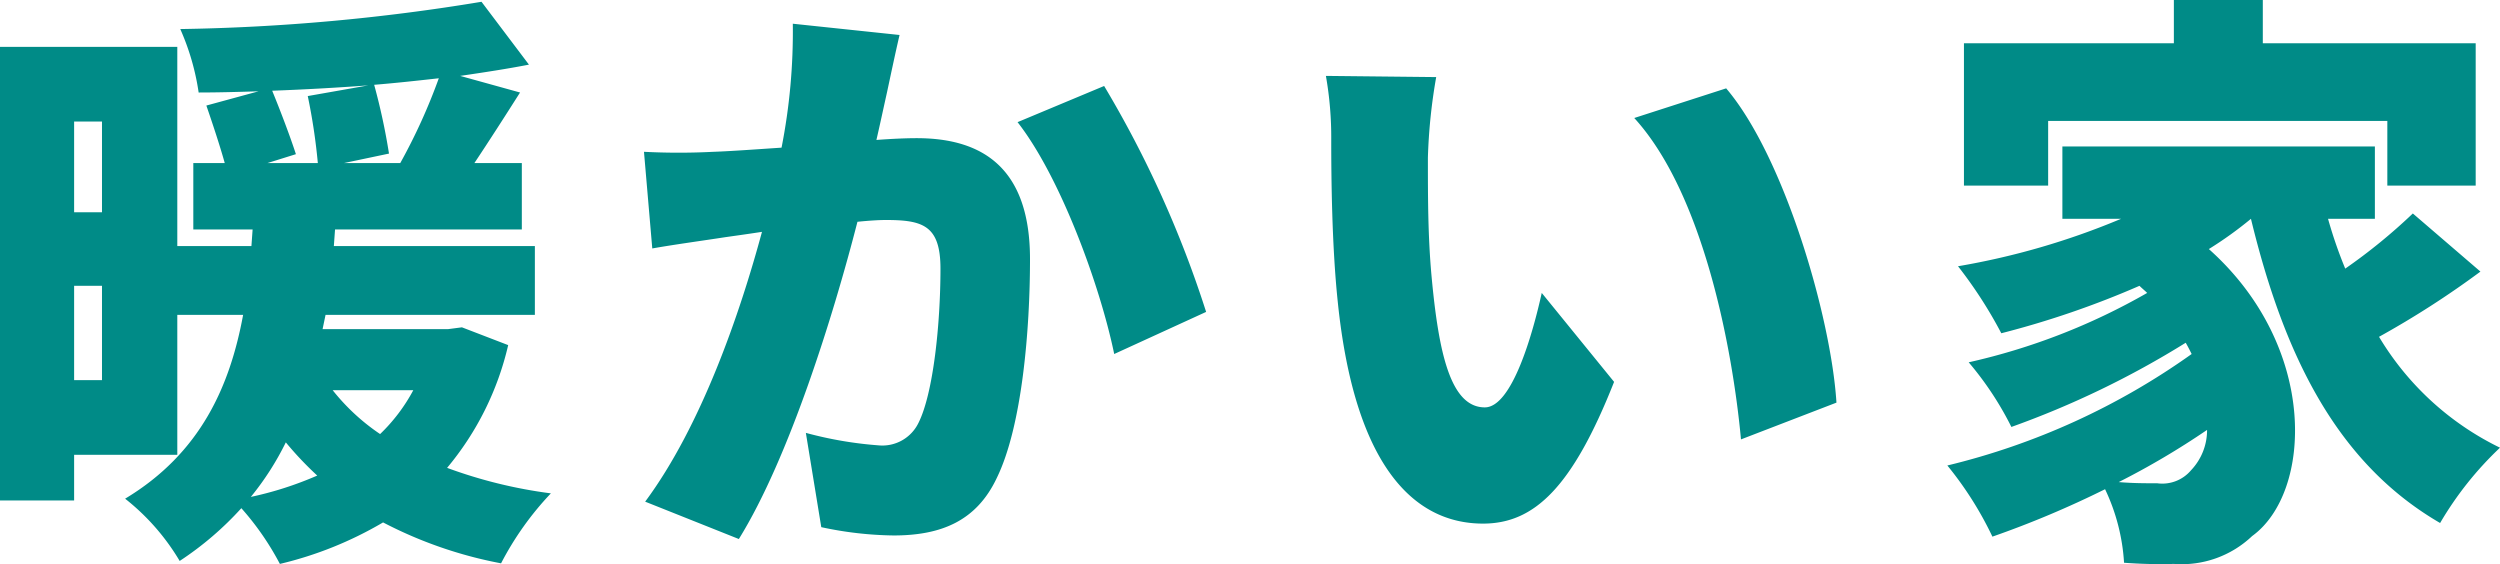
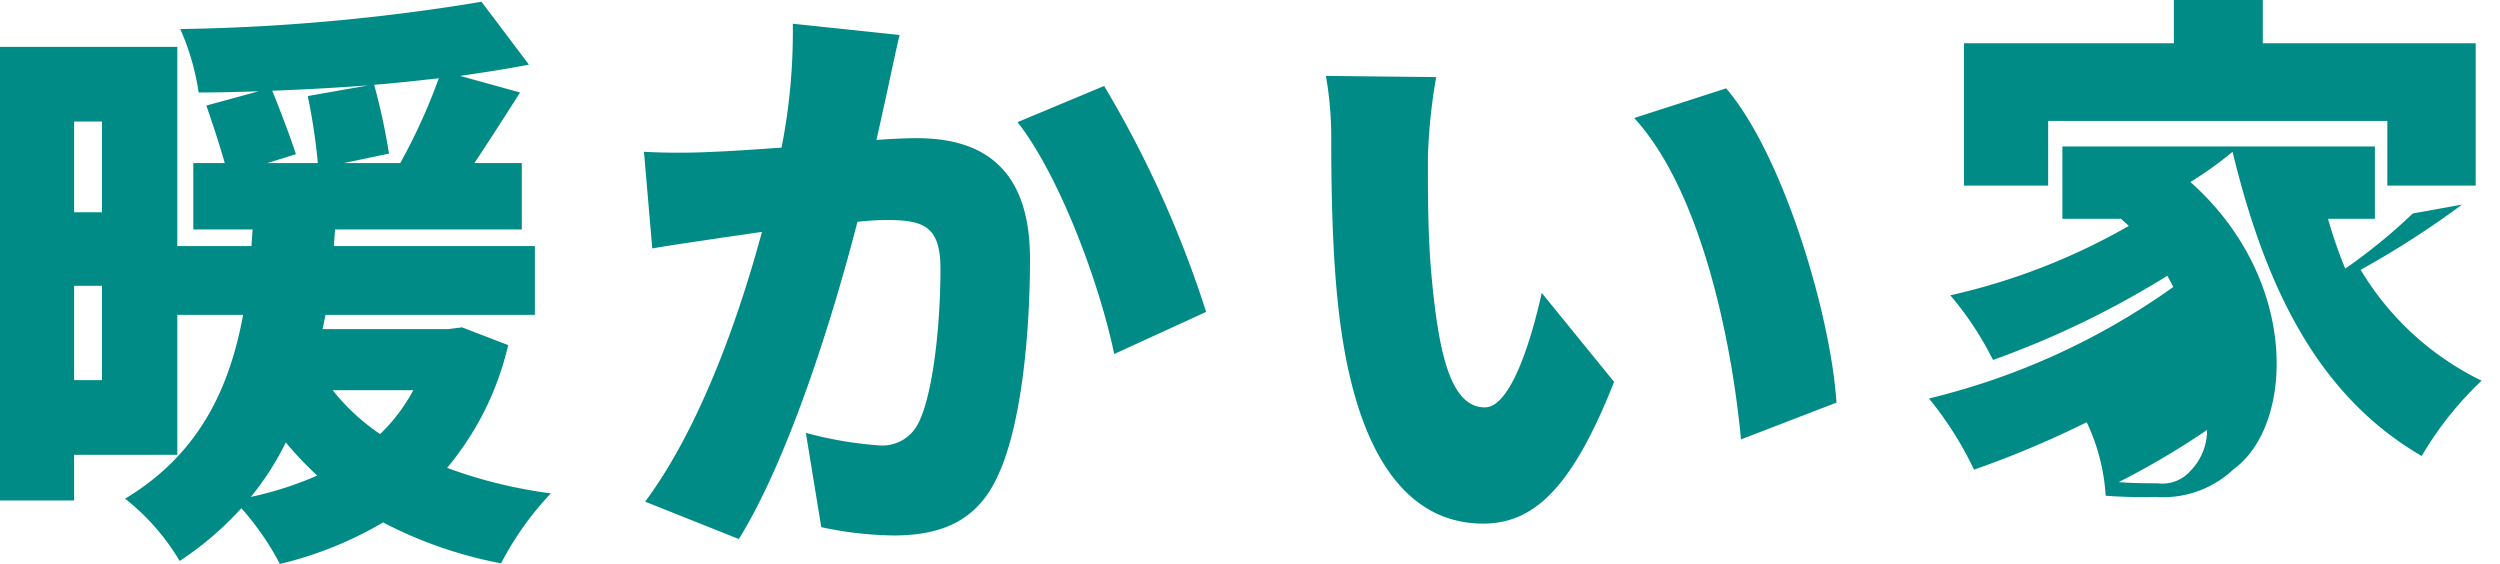
<svg xmlns="http://www.w3.org/2000/svg" width="126.48" height="28.542" viewBox="0 0 126.48 28.542">
-   <path id="パス_38938" data-name="パス 38938" d="M14.43-.48A14.344,14.344,0,0,0,16.2-3.24a16.933,16.933,0,0,0,1.59,1.68A17.649,17.649,0,0,1,14.43-.48Zm8.22-5.4a8.836,8.836,0,0,1-1.68,2.22,10.666,10.666,0,0,1-2.4-2.22ZM5.49-6.39v-4.77H6.9v4.77ZM6.9-19.47v4.59H5.49v-4.59Zm10.41-1.29a30.019,30.019,0,0,1,.51,3.39H15.27l1.44-.45c-.27-.84-.78-2.19-1.2-3.21q2.43-.09,4.86-.27Zm1.83,3.39,2.28-.48a32.012,32.012,0,0,0-.75-3.48c1.11-.09,2.19-.21,3.27-.33a29.275,29.275,0,0,1-1.95,4.29Zm5.97,8.31-.69.09H18.06l.15-.72H28.8v-3.48H18.63l.06-.84h9.45v-3.36h-2.4c.72-1.08,1.53-2.34,2.31-3.57l-3.03-.84c1.23-.18,2.4-.36,3.48-.57l-2.4-3.18a102.358,102.358,0,0,1-15.24,1.38,12.269,12.269,0,0,1,.93,3.21c.99,0,2.01-.03,3.03-.06l-2.64.72c.3.87.69,2.04.93,2.91H11.52v3.36h3l-.06.84H10.71V-23.25H1.74V-.3H5.49V-2.61h5.22V-9.69h3.33c-.66,3.57-2.13,6.99-5.97,9.3a11.416,11.416,0,0,1,2.76,3.15A16.2,16.2,0,0,0,13.95.09,14.059,14.059,0,0,1,15.9,2.91,18.836,18.836,0,0,0,21.12.81a21.53,21.53,0,0,0,5.97,2.07A15.5,15.5,0,0,1,29.61-.66a24.016,24.016,0,0,1-5.25-1.29,14.922,14.922,0,0,0,3.09-6.21ZM47.25-23.85l-5.4-.57a30.368,30.368,0,0,1-.57,6.27c-1.35.09-2.58.18-3.45.21a34.243,34.243,0,0,1-3.51,0l.42,4.89c.99-.18,2.73-.42,3.69-.57.42-.06,1.08-.15,1.86-.27C39.18-9.78,37.23-4.08,34.38-.24l4.74,1.89c2.55-4.11,4.8-11.37,6-16.05q.9-.09,1.44-.09c1.86,0,2.76.27,2.76,2.46,0,2.79-.36,6.3-1.11,7.8a2.031,2.031,0,0,1-2.04,1.14,19.512,19.512,0,0,1-3.66-.63l.78,4.77a18.235,18.235,0,0,0,3.66.42c2.43,0,4.2-.75,5.22-2.91C53.46-4.08,53.85-9,53.85-12.51c0-4.5-2.28-6.12-5.73-6.12-.54,0-1.23.03-2.04.09.18-.78.36-1.62.54-2.43C46.8-21.81,47.04-22.95,47.25-23.85ZM57.6-21.27l-4.38,1.83c2.16,2.76,4.17,8.25,4.89,11.73l4.65-2.13A54.7,54.7,0,0,0,57.6-21.27Zm16.8-.45-5.58-.06a17.913,17.913,0,0,1,.27,3.24c0,1.89.03,5.34.33,8.19C70.26-2.16,73.2.87,76.77.87,79.38.87,81.3-.99,83.4-6.3l-3.66-4.5c-.45,2.04-1.5,5.79-2.88,5.79-1.74,0-2.34-2.76-2.7-6.69-.18-2.01-.18-3.96-.18-5.94A28.084,28.084,0,0,1,74.4-21.72Zm14.67.57-4.65,1.5c3.51,3.84,4.98,11.73,5.4,16.26l4.83-1.86C94.38-9.57,92.01-17.7,89.07-21.15Zm16.29,1.65h17.16v3.27h4.47v-7.2H116.22v-2.19h-4.5v2.19H101.1v7.2h4.26Zm7.23,17.67a1.9,1.9,0,0,1-1.71.66c-.57,0-1.23,0-1.95-.06a39.885,39.885,0,0,0,4.47-2.64A2.936,2.936,0,0,1,112.59-1.83Zm11.22-12.99a28.513,28.513,0,0,1-3.42,2.79,22.654,22.654,0,0,1-.87-2.52h2.37v-3.66H106.08v3.66h2.97a37.607,37.607,0,0,1-8.25,2.4,22.371,22.371,0,0,1,2.19,3.39,45.809,45.809,0,0,0,6.99-2.4c.12.12.27.24.39.36a32.376,32.376,0,0,1-9.03,3.51,16.234,16.234,0,0,1,2.16,3.27,45.9,45.9,0,0,0,8.82-4.26c.12.21.21.39.3.57a35.717,35.717,0,0,1-12.36,5.64,17.708,17.708,0,0,1,2.28,3.6,49.508,49.508,0,0,0,5.7-2.4,10.051,10.051,0,0,1,.96,3.72,24.3,24.3,0,0,0,2.52.06,5.177,5.177,0,0,0,3.96-1.41c3.03-2.19,3.39-9.54-2.19-14.52a19.324,19.324,0,0,0,2.13-1.53c1.68,6.93,4.35,12.36,9.57,15.39a17.121,17.121,0,0,1,3.03-3.81,14.535,14.535,0,0,1-6.12-5.61,46.222,46.222,0,0,0,5.13-3.3Z" transform="translate(-1.74 25.62)" fill="#008b87" />
+   <path id="パス_38938" data-name="パス 38938" d="M14.43-.48A14.344,14.344,0,0,0,16.2-3.24a16.933,16.933,0,0,0,1.59,1.68A17.649,17.649,0,0,1,14.43-.48Zm8.22-5.4a8.836,8.836,0,0,1-1.68,2.22,10.666,10.666,0,0,1-2.4-2.22ZM5.49-6.39v-4.77H6.9v4.77ZM6.9-19.47v4.59H5.49v-4.59Zm10.41-1.29a30.019,30.019,0,0,1,.51,3.39H15.27l1.44-.45c-.27-.84-.78-2.19-1.2-3.21q2.43-.09,4.86-.27Zm1.83,3.39,2.28-.48a32.012,32.012,0,0,0-.75-3.48c1.11-.09,2.19-.21,3.27-.33a29.275,29.275,0,0,1-1.95,4.29Zm5.97,8.31-.69.09H18.06l.15-.72H28.8v-3.48H18.63l.06-.84h9.45v-3.36h-2.4c.72-1.08,1.53-2.34,2.31-3.57l-3.03-.84c1.23-.18,2.4-.36,3.48-.57l-2.4-3.18a102.358,102.358,0,0,1-15.24,1.38,12.269,12.269,0,0,1,.93,3.21c.99,0,2.01-.03,3.03-.06l-2.64.72c.3.87.69,2.04.93,2.91H11.52v3.36h3l-.06.84H10.71V-23.25H1.74V-.3H5.49V-2.61h5.22V-9.69h3.33c-.66,3.57-2.13,6.99-5.97,9.3a11.416,11.416,0,0,1,2.76,3.15A16.2,16.2,0,0,0,13.95.09,14.059,14.059,0,0,1,15.9,2.91,18.836,18.836,0,0,0,21.12.81a21.53,21.53,0,0,0,5.97,2.07A15.5,15.5,0,0,1,29.61-.66a24.016,24.016,0,0,1-5.25-1.29,14.922,14.922,0,0,0,3.09-6.21ZM47.25-23.85l-5.4-.57a30.368,30.368,0,0,1-.57,6.27c-1.35.09-2.58.18-3.45.21a34.243,34.243,0,0,1-3.51,0l.42,4.89c.99-.18,2.73-.42,3.69-.57.42-.06,1.08-.15,1.86-.27C39.18-9.78,37.23-4.08,34.38-.24l4.74,1.89c2.55-4.11,4.8-11.37,6-16.05q.9-.09,1.44-.09c1.86,0,2.76.27,2.76,2.46,0,2.79-.36,6.3-1.11,7.8a2.031,2.031,0,0,1-2.04,1.14,19.512,19.512,0,0,1-3.66-.63l.78,4.77a18.235,18.235,0,0,0,3.66.42c2.43,0,4.2-.75,5.22-2.91C53.46-4.08,53.85-9,53.85-12.51c0-4.5-2.28-6.12-5.73-6.12-.54,0-1.23.03-2.04.09.18-.78.36-1.62.54-2.43C46.8-21.81,47.04-22.95,47.25-23.85ZM57.6-21.27l-4.38,1.83c2.16,2.76,4.17,8.25,4.89,11.73l4.65-2.13A54.7,54.7,0,0,0,57.6-21.27Zm16.8-.45-5.58-.06a17.913,17.913,0,0,1,.27,3.24c0,1.89.03,5.34.33,8.19C70.26-2.16,73.2.87,76.77.87,79.38.87,81.3-.99,83.4-6.3l-3.66-4.5c-.45,2.04-1.5,5.79-2.88,5.79-1.74,0-2.34-2.76-2.7-6.69-.18-2.01-.18-3.96-.18-5.94A28.084,28.084,0,0,1,74.4-21.72Zm14.67.57-4.65,1.5c3.51,3.84,4.98,11.73,5.4,16.26l4.83-1.86C94.38-9.57,92.01-17.7,89.07-21.15Zm16.29,1.65h17.16v3.27h4.47v-7.2H116.22v-2.19h-4.5v2.19H101.1v7.2h4.26Zm7.23,17.67a1.9,1.9,0,0,1-1.71.66c-.57,0-1.23,0-1.95-.06a39.885,39.885,0,0,0,4.47-2.64A2.936,2.936,0,0,1,112.59-1.83Zm11.22-12.99a28.513,28.513,0,0,1-3.42,2.79,22.654,22.654,0,0,1-.87-2.52h2.37v-3.66H106.08v3.66h2.97c.12.12.27.24.39.36a32.376,32.376,0,0,1-9.03,3.51,16.234,16.234,0,0,1,2.16,3.27,45.9,45.9,0,0,0,8.82-4.26c.12.21.21.39.3.57a35.717,35.717,0,0,1-12.36,5.64,17.708,17.708,0,0,1,2.28,3.6,49.508,49.508,0,0,0,5.7-2.4,10.051,10.051,0,0,1,.96,3.72,24.3,24.3,0,0,0,2.52.06,5.177,5.177,0,0,0,3.96-1.41c3.03-2.19,3.39-9.54-2.19-14.52a19.324,19.324,0,0,0,2.13-1.53c1.68,6.93,4.35,12.36,9.57,15.39a17.121,17.121,0,0,1,3.03-3.81,14.535,14.535,0,0,1-6.12-5.61,46.222,46.222,0,0,0,5.13-3.3Z" transform="translate(-1.74 25.62)" fill="#008b87" />
</svg>